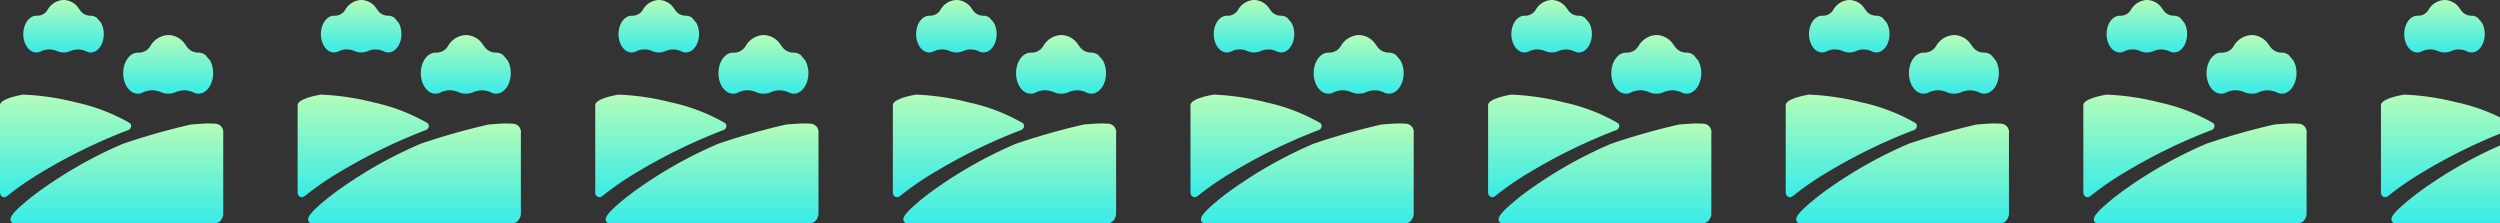
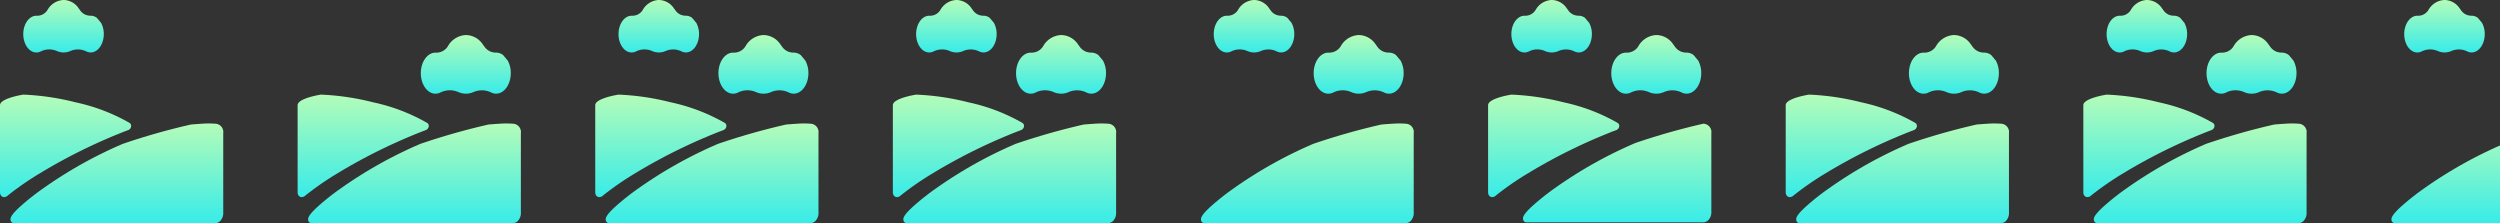
<svg xmlns="http://www.w3.org/2000/svg" width="336" height="30" viewBox="0 0 336 30">
  <rect x="0" y="0" width="336" height="30" fill="#333333" stroke="none" />
  <defs>
    <clipPath id="clip-path">
      <rect width="336" height="30" fill="none" />
    </clipPath>
    <linearGradient id="linear-gradient" x1="0.5" y1="-0.187" x2="0.5" y2="1" gradientUnits="objectBoundingBox">
      <stop offset="0" stop-color="#cbffb0" />
      <stop offset="1" stop-color="#38ece8" />
    </linearGradient>
  </defs>
  <g id="重复网格_2" data-name="重复网格 2" clip-path="url(#clip-path)">
    <g id="组_318" data-name="组 318" transform="translate(-463.61 -758.695)">
      <g id="landscape" transform="translate(463.61 771.407)">
        <path id="路径_4584" data-name="路径 4584" d="M46.178,116.81c-.3-.022-.626-.033-.965-.033-.647,0-2.315.144-2.315.144a89.826,89.826,0,0,0-9.16,2.6,58.219,58.219,0,0,0-10.657,5.958,32.783,32.783,0,0,0-3.2,2.537c-1.2,1.111-1.256,1.484-1.216,1.746a.473.473,0,0,0,.5.417H45.982a.986.986,0,0,0,.115.006,1.066,1.066,0,0,0,.7-.254,1.559,1.559,0,0,0,.455-1.249V118.09A1.118,1.118,0,0,0,46.178,116.81Z" transform="translate(-17.248 -112.895)" fill="url(#linear-gradient)" />
        <path id="路径_4585" data-name="路径 4585" d="M17.253,109.8a.606.606,0,0,0,.372-.5.465.465,0,0,0-.212-.452,25.2,25.2,0,0,0-7.261-2.768,34.064,34.064,0,0,0-7.019-1.035S0,105.52,0,106.465v11.692c0,.459.278.665.554.665A.735.735,0,0,0,1,118.648c.132-.11.26-.212.381-.308a40,40,0,0,1,3.946-2.7A73.766,73.766,0,0,1,17.253,109.8Z" transform="translate(0 -105.041)" fill="url(#linear-gradient)" />
      </g>
      <path id="路径_639" data-name="路径 639" d="M263.285,102.5l-.55-.658a1.384,1.384,0,0,0-.846-.3h-.023a1.631,1.631,0,0,1-.29-.022l-.271-.066a1.683,1.683,0,0,1-.83-.631l-.313-.434a2.482,2.482,0,0,0-1.9-.961,2.607,2.607,0,0,0-2.177,1.343,1.623,1.623,0,0,1-1.443.775h-.047c-.975,0-1.765,1.105-1.765,2.469s.79,2.468,1.765,2.468a1.327,1.327,0,0,0,.614-.154,2.544,2.544,0,0,1,2.136-.041,2.223,2.223,0,0,0,1.816,0,2.545,2.545,0,0,1,2.116.041,1.327,1.327,0,0,0,.609.151c.975,0,1.765-1.105,1.765-2.468A3.13,3.13,0,0,0,263.285,102.5Z" transform="translate(213.908 659.265)" fill="url(#linear-gradient)" />
-       <path id="路径_4586" data-name="路径 4586" d="M264.512,102.865l-.615-.736a1.546,1.546,0,0,0-.945-.338h-.025a1.823,1.823,0,0,1-.324-.024l-.3-.074a1.88,1.88,0,0,1-.927-.705l-.35-.485A2.774,2.774,0,0,0,258.9,99.43a2.913,2.913,0,0,0-2.432,1.5,1.814,1.814,0,0,1-1.612.866H254.8c-1.089,0-1.972,1.235-1.972,2.759s.883,2.758,1.972,2.758a1.483,1.483,0,0,0,.686-.172,2.842,2.842,0,0,1,2.387-.046,2.484,2.484,0,0,0,2.029,0,2.844,2.844,0,0,1,2.365.046,1.483,1.483,0,0,0,.68.168c1.089,0,1.972-1.235,1.972-2.758A3.5,3.5,0,0,0,264.512,102.865Z" transform="translate(227.34 663.975)" fill="url(#linear-gradient)" />
    </g>
    <g id="组_318-2" data-name="组 318" transform="translate(-423.61 -758.695)">
      <g id="landscape-2" data-name="landscape" transform="translate(463.61 771.407)">
        <path id="路径_4584-2" data-name="路径 4584" d="M46.178,116.81c-.3-.022-.626-.033-.965-.033-.647,0-2.315.144-2.315.144a89.826,89.826,0,0,0-9.16,2.6,58.219,58.219,0,0,0-10.657,5.958,32.783,32.783,0,0,0-3.2,2.537c-1.2,1.111-1.256,1.484-1.216,1.746a.473.473,0,0,0,.5.417H45.982a.986.986,0,0,0,.115.006,1.066,1.066,0,0,0,.7-.254,1.559,1.559,0,0,0,.455-1.249V118.09A1.118,1.118,0,0,0,46.178,116.81Z" transform="translate(-17.248 -112.895)" fill="url(#linear-gradient)" />
        <path id="路径_4585-2" data-name="路径 4585" d="M17.253,109.8a.606.606,0,0,0,.372-.5.465.465,0,0,0-.212-.452,25.2,25.2,0,0,0-7.261-2.768,34.064,34.064,0,0,0-7.019-1.035S0,105.52,0,106.465v11.692c0,.459.278.665.554.665A.735.735,0,0,0,1,118.648c.132-.11.26-.212.381-.308a40,40,0,0,1,3.946-2.7A73.766,73.766,0,0,1,17.253,109.8Z" transform="translate(0 -105.041)" fill="url(#linear-gradient)" />
      </g>
-       <path id="路径_639-2" data-name="路径 639" d="M263.285,102.5l-.55-.658a1.384,1.384,0,0,0-.846-.3h-.023a1.631,1.631,0,0,1-.29-.022l-.271-.066a1.683,1.683,0,0,1-.83-.631l-.313-.434a2.482,2.482,0,0,0-1.9-.961,2.607,2.607,0,0,0-2.177,1.343,1.623,1.623,0,0,1-1.443.775h-.047c-.975,0-1.765,1.105-1.765,2.469s.79,2.468,1.765,2.468a1.327,1.327,0,0,0,.614-.154,2.544,2.544,0,0,1,2.136-.041,2.223,2.223,0,0,0,1.816,0,2.545,2.545,0,0,1,2.116.041,1.327,1.327,0,0,0,.609.151c.975,0,1.765-1.105,1.765-2.468A3.13,3.13,0,0,0,263.285,102.5Z" transform="translate(213.908 659.265)" fill="url(#linear-gradient)" />
      <path id="路径_4586-2" data-name="路径 4586" d="M264.512,102.865l-.615-.736a1.546,1.546,0,0,0-.945-.338h-.025a1.823,1.823,0,0,1-.324-.024l-.3-.074a1.88,1.88,0,0,1-.927-.705l-.35-.485A2.774,2.774,0,0,0,258.9,99.43a2.913,2.913,0,0,0-2.432,1.5,1.814,1.814,0,0,1-1.612.866H254.8c-1.089,0-1.972,1.235-1.972,2.759s.883,2.758,1.972,2.758a1.483,1.483,0,0,0,.686-.172,2.842,2.842,0,0,1,2.387-.046,2.484,2.484,0,0,0,2.029,0,2.844,2.844,0,0,1,2.365.046,1.483,1.483,0,0,0,.68.168c1.089,0,1.972-1.235,1.972-2.758A3.5,3.5,0,0,0,264.512,102.865Z" transform="translate(227.34 663.975)" fill="url(#linear-gradient)" />
    </g>
    <g id="组_318-3" data-name="组 318" transform="translate(-383.61 -758.695)">
      <g id="landscape-3" data-name="landscape" transform="translate(463.61 771.407)">
        <path id="路径_4584-3" data-name="路径 4584" d="M46.178,116.81c-.3-.022-.626-.033-.965-.033-.647,0-2.315.144-2.315.144a89.826,89.826,0,0,0-9.16,2.6,58.219,58.219,0,0,0-10.657,5.958,32.783,32.783,0,0,0-3.2,2.537c-1.2,1.111-1.256,1.484-1.216,1.746a.473.473,0,0,0,.5.417H45.982a.986.986,0,0,0,.115.006,1.066,1.066,0,0,0,.7-.254,1.559,1.559,0,0,0,.455-1.249V118.09A1.118,1.118,0,0,0,46.178,116.81Z" transform="translate(-17.248 -112.895)" fill="url(#linear-gradient)" />
        <path id="路径_4585-3" data-name="路径 4585" d="M17.253,109.8a.606.606,0,0,0,.372-.5.465.465,0,0,0-.212-.452,25.2,25.2,0,0,0-7.261-2.768,34.064,34.064,0,0,0-7.019-1.035S0,105.52,0,106.465v11.692c0,.459.278.665.554.665A.735.735,0,0,0,1,118.648c.132-.11.26-.212.381-.308a40,40,0,0,1,3.946-2.7A73.766,73.766,0,0,1,17.253,109.8Z" transform="translate(0 -105.041)" fill="url(#linear-gradient)" />
      </g>
      <path id="路径_639-3" data-name="路径 639" d="M263.285,102.5l-.55-.658a1.384,1.384,0,0,0-.846-.3h-.023a1.631,1.631,0,0,1-.29-.022l-.271-.066a1.683,1.683,0,0,1-.83-.631l-.313-.434a2.482,2.482,0,0,0-1.9-.961,2.607,2.607,0,0,0-2.177,1.343,1.623,1.623,0,0,1-1.443.775h-.047c-.975,0-1.765,1.105-1.765,2.469s.79,2.468,1.765,2.468a1.327,1.327,0,0,0,.614-.154,2.544,2.544,0,0,1,2.136-.041,2.223,2.223,0,0,0,1.816,0,2.545,2.545,0,0,1,2.116.041,1.327,1.327,0,0,0,.609.151c.975,0,1.765-1.105,1.765-2.468A3.13,3.13,0,0,0,263.285,102.5Z" transform="translate(213.908 659.265)" fill="url(#linear-gradient)" />
      <path id="路径_4586-3" data-name="路径 4586" d="M264.512,102.865l-.615-.736a1.546,1.546,0,0,0-.945-.338h-.025a1.823,1.823,0,0,1-.324-.024l-.3-.074a1.88,1.88,0,0,1-.927-.705l-.35-.485A2.774,2.774,0,0,0,258.9,99.43a2.913,2.913,0,0,0-2.432,1.5,1.814,1.814,0,0,1-1.612.866H254.8c-1.089,0-1.972,1.235-1.972,2.759s.883,2.758,1.972,2.758a1.483,1.483,0,0,0,.686-.172,2.842,2.842,0,0,1,2.387-.046,2.484,2.484,0,0,0,2.029,0,2.844,2.844,0,0,1,2.365.046,1.483,1.483,0,0,0,.68.168c1.089,0,1.972-1.235,1.972-2.758A3.5,3.5,0,0,0,264.512,102.865Z" transform="translate(227.34 663.975)" fill="url(#linear-gradient)" />
    </g>
    <g id="组_318-4" data-name="组 318" transform="translate(-343.61 -758.695)">
      <g id="landscape-4" data-name="landscape" transform="translate(463.61 771.407)">
        <path id="路径_4584-4" data-name="路径 4584" d="M46.178,116.81c-.3-.022-.626-.033-.965-.033-.647,0-2.315.144-2.315.144a89.826,89.826,0,0,0-9.16,2.6,58.219,58.219,0,0,0-10.657,5.958,32.783,32.783,0,0,0-3.2,2.537c-1.2,1.111-1.256,1.484-1.216,1.746a.473.473,0,0,0,.5.417H45.982a.986.986,0,0,0,.115.006,1.066,1.066,0,0,0,.7-.254,1.559,1.559,0,0,0,.455-1.249V118.09A1.118,1.118,0,0,0,46.178,116.81Z" transform="translate(-17.248 -112.895)" fill="url(#linear-gradient)" />
        <path id="路径_4585-4" data-name="路径 4585" d="M17.253,109.8a.606.606,0,0,0,.372-.5.465.465,0,0,0-.212-.452,25.2,25.2,0,0,0-7.261-2.768,34.064,34.064,0,0,0-7.019-1.035S0,105.52,0,106.465v11.692c0,.459.278.665.554.665A.735.735,0,0,0,1,118.648c.132-.11.26-.212.381-.308a40,40,0,0,1,3.946-2.7A73.766,73.766,0,0,1,17.253,109.8Z" transform="translate(0 -105.041)" fill="url(#linear-gradient)" />
      </g>
      <path id="路径_639-4" data-name="路径 639" d="M263.285,102.5l-.55-.658a1.384,1.384,0,0,0-.846-.3h-.023a1.631,1.631,0,0,1-.29-.022l-.271-.066a1.683,1.683,0,0,1-.83-.631l-.313-.434a2.482,2.482,0,0,0-1.9-.961,2.607,2.607,0,0,0-2.177,1.343,1.623,1.623,0,0,1-1.443.775h-.047c-.975,0-1.765,1.105-1.765,2.469s.79,2.468,1.765,2.468a1.327,1.327,0,0,0,.614-.154,2.544,2.544,0,0,1,2.136-.041,2.223,2.223,0,0,0,1.816,0,2.545,2.545,0,0,1,2.116.041,1.327,1.327,0,0,0,.609.151c.975,0,1.765-1.105,1.765-2.468A3.13,3.13,0,0,0,263.285,102.5Z" transform="translate(213.908 659.265)" fill="url(#linear-gradient)" />
      <path id="路径_4586-4" data-name="路径 4586" d="M264.512,102.865l-.615-.736a1.546,1.546,0,0,0-.945-.338h-.025a1.823,1.823,0,0,1-.324-.024l-.3-.074a1.88,1.88,0,0,1-.927-.705l-.35-.485A2.774,2.774,0,0,0,258.9,99.43a2.913,2.913,0,0,0-2.432,1.5,1.814,1.814,0,0,1-1.612.866H254.8c-1.089,0-1.972,1.235-1.972,2.759s.883,2.758,1.972,2.758a1.483,1.483,0,0,0,.686-.172,2.842,2.842,0,0,1,2.387-.046,2.484,2.484,0,0,0,2.029,0,2.844,2.844,0,0,1,2.365.046,1.483,1.483,0,0,0,.68.168c1.089,0,1.972-1.235,1.972-2.758A3.5,3.5,0,0,0,264.512,102.865Z" transform="translate(227.34 663.975)" fill="url(#linear-gradient)" />
    </g>
    <g id="组_318-5" data-name="组 318" transform="translate(-303.61 -758.695)">
      <g id="landscape-5" data-name="landscape" transform="translate(463.61 771.407)">
        <path id="路径_4584-5" data-name="路径 4584" d="M46.178,116.81c-.3-.022-.626-.033-.965-.033-.647,0-2.315.144-2.315.144a89.826,89.826,0,0,0-9.16,2.6,58.219,58.219,0,0,0-10.657,5.958,32.783,32.783,0,0,0-3.2,2.537c-1.2,1.111-1.256,1.484-1.216,1.746a.473.473,0,0,0,.5.417H45.982a.986.986,0,0,0,.115.006,1.066,1.066,0,0,0,.7-.254,1.559,1.559,0,0,0,.455-1.249V118.09A1.118,1.118,0,0,0,46.178,116.81Z" transform="translate(-17.248 -112.895)" fill="url(#linear-gradient)" />
-         <path id="路径_4585-5" data-name="路径 4585" d="M17.253,109.8a.606.606,0,0,0,.372-.5.465.465,0,0,0-.212-.452,25.2,25.2,0,0,0-7.261-2.768,34.064,34.064,0,0,0-7.019-1.035S0,105.52,0,106.465v11.692c0,.459.278.665.554.665A.735.735,0,0,0,1,118.648c.132-.11.26-.212.381-.308a40,40,0,0,1,3.946-2.7A73.766,73.766,0,0,1,17.253,109.8Z" transform="translate(0 -105.041)" fill="url(#linear-gradient)" />
      </g>
      <path id="路径_639-5" data-name="路径 639" d="M263.285,102.5l-.55-.658a1.384,1.384,0,0,0-.846-.3h-.023a1.631,1.631,0,0,1-.29-.022l-.271-.066a1.683,1.683,0,0,1-.83-.631l-.313-.434a2.482,2.482,0,0,0-1.9-.961,2.607,2.607,0,0,0-2.177,1.343,1.623,1.623,0,0,1-1.443.775h-.047c-.975,0-1.765,1.105-1.765,2.469s.79,2.468,1.765,2.468a1.327,1.327,0,0,0,.614-.154,2.544,2.544,0,0,1,2.136-.041,2.223,2.223,0,0,0,1.816,0,2.545,2.545,0,0,1,2.116.041,1.327,1.327,0,0,0,.609.151c.975,0,1.765-1.105,1.765-2.468A3.13,3.13,0,0,0,263.285,102.5Z" transform="translate(213.908 659.265)" fill="url(#linear-gradient)" />
      <path id="路径_4586-5" data-name="路径 4586" d="M264.512,102.865l-.615-.736a1.546,1.546,0,0,0-.945-.338h-.025a1.823,1.823,0,0,1-.324-.024l-.3-.074a1.88,1.88,0,0,1-.927-.705l-.35-.485A2.774,2.774,0,0,0,258.9,99.43a2.913,2.913,0,0,0-2.432,1.5,1.814,1.814,0,0,1-1.612.866H254.8c-1.089,0-1.972,1.235-1.972,2.759s.883,2.758,1.972,2.758a1.483,1.483,0,0,0,.686-.172,2.842,2.842,0,0,1,2.387-.046,2.484,2.484,0,0,0,2.029,0,2.844,2.844,0,0,1,2.365.046,1.483,1.483,0,0,0,.68.168c1.089,0,1.972-1.235,1.972-2.758A3.5,3.5,0,0,0,264.512,102.865Z" transform="translate(227.34 663.975)" fill="url(#linear-gradient)" />
    </g>
    <g id="组_318-6" data-name="组 318" transform="translate(-263.61 -758.695)">
      <g id="landscape-6" data-name="landscape" transform="translate(463.61 771.407)">
-         <path id="路径_4584-6" data-name="路径 4584" d="M46.178,116.81c-.3-.022-.626-.033-.965-.033-.647,0-2.315.144-2.315.144a89.826,89.826,0,0,0-9.16,2.6,58.219,58.219,0,0,0-10.657,5.958,32.783,32.783,0,0,0-3.2,2.537c-1.2,1.111-1.256,1.484-1.216,1.746a.473.473,0,0,0,.5.417H45.982a.986.986,0,0,0,.115.006,1.066,1.066,0,0,0,.7-.254,1.559,1.559,0,0,0,.455-1.249V118.09A1.118,1.118,0,0,0,46.178,116.81Z" transform="translate(-17.248 -112.895)" fill="url(#linear-gradient)" />
+         <path id="路径_4584-6" data-name="路径 4584" d="M46.178,116.81a89.826,89.826,0,0,0-9.16,2.6,58.219,58.219,0,0,0-10.657,5.958,32.783,32.783,0,0,0-3.2,2.537c-1.2,1.111-1.256,1.484-1.216,1.746a.473.473,0,0,0,.5.417H45.982a.986.986,0,0,0,.115.006,1.066,1.066,0,0,0,.7-.254,1.559,1.559,0,0,0,.455-1.249V118.09A1.118,1.118,0,0,0,46.178,116.81Z" transform="translate(-17.248 -112.895)" fill="url(#linear-gradient)" />
        <path id="路径_4585-6" data-name="路径 4585" d="M17.253,109.8a.606.606,0,0,0,.372-.5.465.465,0,0,0-.212-.452,25.2,25.2,0,0,0-7.261-2.768,34.064,34.064,0,0,0-7.019-1.035S0,105.52,0,106.465v11.692c0,.459.278.665.554.665A.735.735,0,0,0,1,118.648c.132-.11.26-.212.381-.308a40,40,0,0,1,3.946-2.7A73.766,73.766,0,0,1,17.253,109.8Z" transform="translate(0 -105.041)" fill="url(#linear-gradient)" />
      </g>
      <path id="路径_639-6" data-name="路径 639" d="M263.285,102.5l-.55-.658a1.384,1.384,0,0,0-.846-.3h-.023a1.631,1.631,0,0,1-.29-.022l-.271-.066a1.683,1.683,0,0,1-.83-.631l-.313-.434a2.482,2.482,0,0,0-1.9-.961,2.607,2.607,0,0,0-2.177,1.343,1.623,1.623,0,0,1-1.443.775h-.047c-.975,0-1.765,1.105-1.765,2.469s.79,2.468,1.765,2.468a1.327,1.327,0,0,0,.614-.154,2.544,2.544,0,0,1,2.136-.041,2.223,2.223,0,0,0,1.816,0,2.545,2.545,0,0,1,2.116.041,1.327,1.327,0,0,0,.609.151c.975,0,1.765-1.105,1.765-2.468A3.13,3.13,0,0,0,263.285,102.5Z" transform="translate(213.908 659.265)" fill="url(#linear-gradient)" />
      <path id="路径_4586-6" data-name="路径 4586" d="M264.512,102.865l-.615-.736a1.546,1.546,0,0,0-.945-.338h-.025a1.823,1.823,0,0,1-.324-.024l-.3-.074a1.88,1.88,0,0,1-.927-.705l-.35-.485A2.774,2.774,0,0,0,258.9,99.43a2.913,2.913,0,0,0-2.432,1.5,1.814,1.814,0,0,1-1.612.866H254.8c-1.089,0-1.972,1.235-1.972,2.759s.883,2.758,1.972,2.758a1.483,1.483,0,0,0,.686-.172,2.842,2.842,0,0,1,2.387-.046,2.484,2.484,0,0,0,2.029,0,2.844,2.844,0,0,1,2.365.046,1.483,1.483,0,0,0,.68.168c1.089,0,1.972-1.235,1.972-2.758A3.5,3.5,0,0,0,264.512,102.865Z" transform="translate(227.34 663.975)" fill="url(#linear-gradient)" />
    </g>
    <g id="组_318-7" data-name="组 318" transform="translate(-223.61 -758.695)">
      <g id="landscape-7" data-name="landscape" transform="translate(463.61 771.407)">
        <path id="路径_4584-7" data-name="路径 4584" d="M46.178,116.81c-.3-.022-.626-.033-.965-.033-.647,0-2.315.144-2.315.144a89.826,89.826,0,0,0-9.16,2.6,58.219,58.219,0,0,0-10.657,5.958,32.783,32.783,0,0,0-3.2,2.537c-1.2,1.111-1.256,1.484-1.216,1.746a.473.473,0,0,0,.5.417H45.982a.986.986,0,0,0,.115.006,1.066,1.066,0,0,0,.7-.254,1.559,1.559,0,0,0,.455-1.249V118.09A1.118,1.118,0,0,0,46.178,116.81Z" transform="translate(-17.248 -112.895)" fill="url(#linear-gradient)" />
        <path id="路径_4585-7" data-name="路径 4585" d="M17.253,109.8a.606.606,0,0,0,.372-.5.465.465,0,0,0-.212-.452,25.2,25.2,0,0,0-7.261-2.768,34.064,34.064,0,0,0-7.019-1.035S0,105.52,0,106.465v11.692c0,.459.278.665.554.665A.735.735,0,0,0,1,118.648c.132-.11.26-.212.381-.308a40,40,0,0,1,3.946-2.7A73.766,73.766,0,0,1,17.253,109.8Z" transform="translate(0 -105.041)" fill="url(#linear-gradient)" />
      </g>
-       <path id="路径_639-7" data-name="路径 639" d="M263.285,102.5l-.55-.658a1.384,1.384,0,0,0-.846-.3h-.023a1.631,1.631,0,0,1-.29-.022l-.271-.066a1.683,1.683,0,0,1-.83-.631l-.313-.434a2.482,2.482,0,0,0-1.9-.961,2.607,2.607,0,0,0-2.177,1.343,1.623,1.623,0,0,1-1.443.775h-.047c-.975,0-1.765,1.105-1.765,2.469s.79,2.468,1.765,2.468a1.327,1.327,0,0,0,.614-.154,2.544,2.544,0,0,1,2.136-.041,2.223,2.223,0,0,0,1.816,0,2.545,2.545,0,0,1,2.116.041,1.327,1.327,0,0,0,.609.151c.975,0,1.765-1.105,1.765-2.468A3.13,3.13,0,0,0,263.285,102.5Z" transform="translate(213.908 659.265)" fill="url(#linear-gradient)" />
      <path id="路径_4586-7" data-name="路径 4586" d="M264.512,102.865l-.615-.736a1.546,1.546,0,0,0-.945-.338h-.025a1.823,1.823,0,0,1-.324-.024l-.3-.074a1.88,1.88,0,0,1-.927-.705l-.35-.485A2.774,2.774,0,0,0,258.9,99.43a2.913,2.913,0,0,0-2.432,1.5,1.814,1.814,0,0,1-1.612.866H254.8c-1.089,0-1.972,1.235-1.972,2.759s.883,2.758,1.972,2.758a1.483,1.483,0,0,0,.686-.172,2.842,2.842,0,0,1,2.387-.046,2.484,2.484,0,0,0,2.029,0,2.844,2.844,0,0,1,2.365.046,1.483,1.483,0,0,0,.68.168c1.089,0,1.972-1.235,1.972-2.758A3.5,3.5,0,0,0,264.512,102.865Z" transform="translate(227.34 663.975)" fill="url(#linear-gradient)" />
    </g>
    <g id="组_318-8" data-name="组 318" transform="translate(-183.61 -758.695)">
      <g id="landscape-8" data-name="landscape" transform="translate(463.61 771.407)">
        <path id="路径_4584-8" data-name="路径 4584" d="M46.178,116.81c-.3-.022-.626-.033-.965-.033-.647,0-2.315.144-2.315.144a89.826,89.826,0,0,0-9.16,2.6,58.219,58.219,0,0,0-10.657,5.958,32.783,32.783,0,0,0-3.2,2.537c-1.2,1.111-1.256,1.484-1.216,1.746a.473.473,0,0,0,.5.417H45.982a.986.986,0,0,0,.115.006,1.066,1.066,0,0,0,.7-.254,1.559,1.559,0,0,0,.455-1.249V118.09A1.118,1.118,0,0,0,46.178,116.81Z" transform="translate(-17.248 -112.895)" fill="url(#linear-gradient)" />
        <path id="路径_4585-8" data-name="路径 4585" d="M17.253,109.8a.606.606,0,0,0,.372-.5.465.465,0,0,0-.212-.452,25.2,25.2,0,0,0-7.261-2.768,34.064,34.064,0,0,0-7.019-1.035S0,105.52,0,106.465v11.692c0,.459.278.665.554.665A.735.735,0,0,0,1,118.648c.132-.11.26-.212.381-.308a40,40,0,0,1,3.946-2.7A73.766,73.766,0,0,1,17.253,109.8Z" transform="translate(0 -105.041)" fill="url(#linear-gradient)" />
      </g>
      <path id="路径_639-8" data-name="路径 639" d="M263.285,102.5l-.55-.658a1.384,1.384,0,0,0-.846-.3h-.023a1.631,1.631,0,0,1-.29-.022l-.271-.066a1.683,1.683,0,0,1-.83-.631l-.313-.434a2.482,2.482,0,0,0-1.9-.961,2.607,2.607,0,0,0-2.177,1.343,1.623,1.623,0,0,1-1.443.775h-.047c-.975,0-1.765,1.105-1.765,2.469s.79,2.468,1.765,2.468a1.327,1.327,0,0,0,.614-.154,2.544,2.544,0,0,1,2.136-.041,2.223,2.223,0,0,0,1.816,0,2.545,2.545,0,0,1,2.116.041,1.327,1.327,0,0,0,.609.151c.975,0,1.765-1.105,1.765-2.468A3.13,3.13,0,0,0,263.285,102.5Z" transform="translate(213.908 659.265)" fill="url(#linear-gradient)" />
      <path id="路径_4586-8" data-name="路径 4586" d="M264.512,102.865l-.615-.736a1.546,1.546,0,0,0-.945-.338h-.025a1.823,1.823,0,0,1-.324-.024l-.3-.074a1.88,1.88,0,0,1-.927-.705l-.35-.485A2.774,2.774,0,0,0,258.9,99.43a2.913,2.913,0,0,0-2.432,1.5,1.814,1.814,0,0,1-1.612.866H254.8c-1.089,0-1.972,1.235-1.972,2.759s.883,2.758,1.972,2.758a1.483,1.483,0,0,0,.686-.172,2.842,2.842,0,0,1,2.387-.046,2.484,2.484,0,0,0,2.029,0,2.844,2.844,0,0,1,2.365.046,1.483,1.483,0,0,0,.68.168c1.089,0,1.972-1.235,1.972-2.758A3.5,3.5,0,0,0,264.512,102.865Z" transform="translate(227.34 663.975)" fill="url(#linear-gradient)" />
    </g>
    <g id="组_318-9" data-name="组 318" transform="translate(-143.61 -758.695)">
      <g id="landscape-9" data-name="landscape" transform="translate(463.61 771.407)">
        <path id="路径_4584-9" data-name="路径 4584" d="M46.178,116.81c-.3-.022-.626-.033-.965-.033-.647,0-2.315.144-2.315.144a89.826,89.826,0,0,0-9.16,2.6,58.219,58.219,0,0,0-10.657,5.958,32.783,32.783,0,0,0-3.2,2.537c-1.2,1.111-1.256,1.484-1.216,1.746a.473.473,0,0,0,.5.417H45.982a.986.986,0,0,0,.115.006,1.066,1.066,0,0,0,.7-.254,1.559,1.559,0,0,0,.455-1.249V118.09A1.118,1.118,0,0,0,46.178,116.81Z" transform="translate(-17.248 -112.895)" fill="url(#linear-gradient)" />
-         <path id="路径_4585-9" data-name="路径 4585" d="M17.253,109.8a.606.606,0,0,0,.372-.5.465.465,0,0,0-.212-.452,25.2,25.2,0,0,0-7.261-2.768,34.064,34.064,0,0,0-7.019-1.035S0,105.52,0,106.465v11.692c0,.459.278.665.554.665A.735.735,0,0,0,1,118.648c.132-.11.26-.212.381-.308a40,40,0,0,1,3.946-2.7A73.766,73.766,0,0,1,17.253,109.8Z" transform="translate(0 -105.041)" fill="url(#linear-gradient)" />
      </g>
      <path id="路径_639-9" data-name="路径 639" d="M263.285,102.5l-.55-.658a1.384,1.384,0,0,0-.846-.3h-.023a1.631,1.631,0,0,1-.29-.022l-.271-.066a1.683,1.683,0,0,1-.83-.631l-.313-.434a2.482,2.482,0,0,0-1.9-.961,2.607,2.607,0,0,0-2.177,1.343,1.623,1.623,0,0,1-1.443.775h-.047c-.975,0-1.765,1.105-1.765,2.469s.79,2.468,1.765,2.468a1.327,1.327,0,0,0,.614-.154,2.544,2.544,0,0,1,2.136-.041,2.223,2.223,0,0,0,1.816,0,2.545,2.545,0,0,1,2.116.041,1.327,1.327,0,0,0,.609.151c.975,0,1.765-1.105,1.765-2.468A3.13,3.13,0,0,0,263.285,102.5Z" transform="translate(213.908 659.265)" fill="url(#linear-gradient)" />
      <path id="路径_4586-9" data-name="路径 4586" d="M264.512,102.865l-.615-.736a1.546,1.546,0,0,0-.945-.338h-.025a1.823,1.823,0,0,1-.324-.024l-.3-.074a1.88,1.88,0,0,1-.927-.705l-.35-.485A2.774,2.774,0,0,0,258.9,99.43a2.913,2.913,0,0,0-2.432,1.5,1.814,1.814,0,0,1-1.612.866H254.8c-1.089,0-1.972,1.235-1.972,2.759s.883,2.758,1.972,2.758a1.483,1.483,0,0,0,.686-.172,2.842,2.842,0,0,1,2.387-.046,2.484,2.484,0,0,0,2.029,0,2.844,2.844,0,0,1,2.365.046,1.483,1.483,0,0,0,.68.168c1.089,0,1.972-1.235,1.972-2.758A3.5,3.5,0,0,0,264.512,102.865Z" transform="translate(227.34 663.975)" fill="url(#linear-gradient)" />
    </g>
  </g>
</svg>